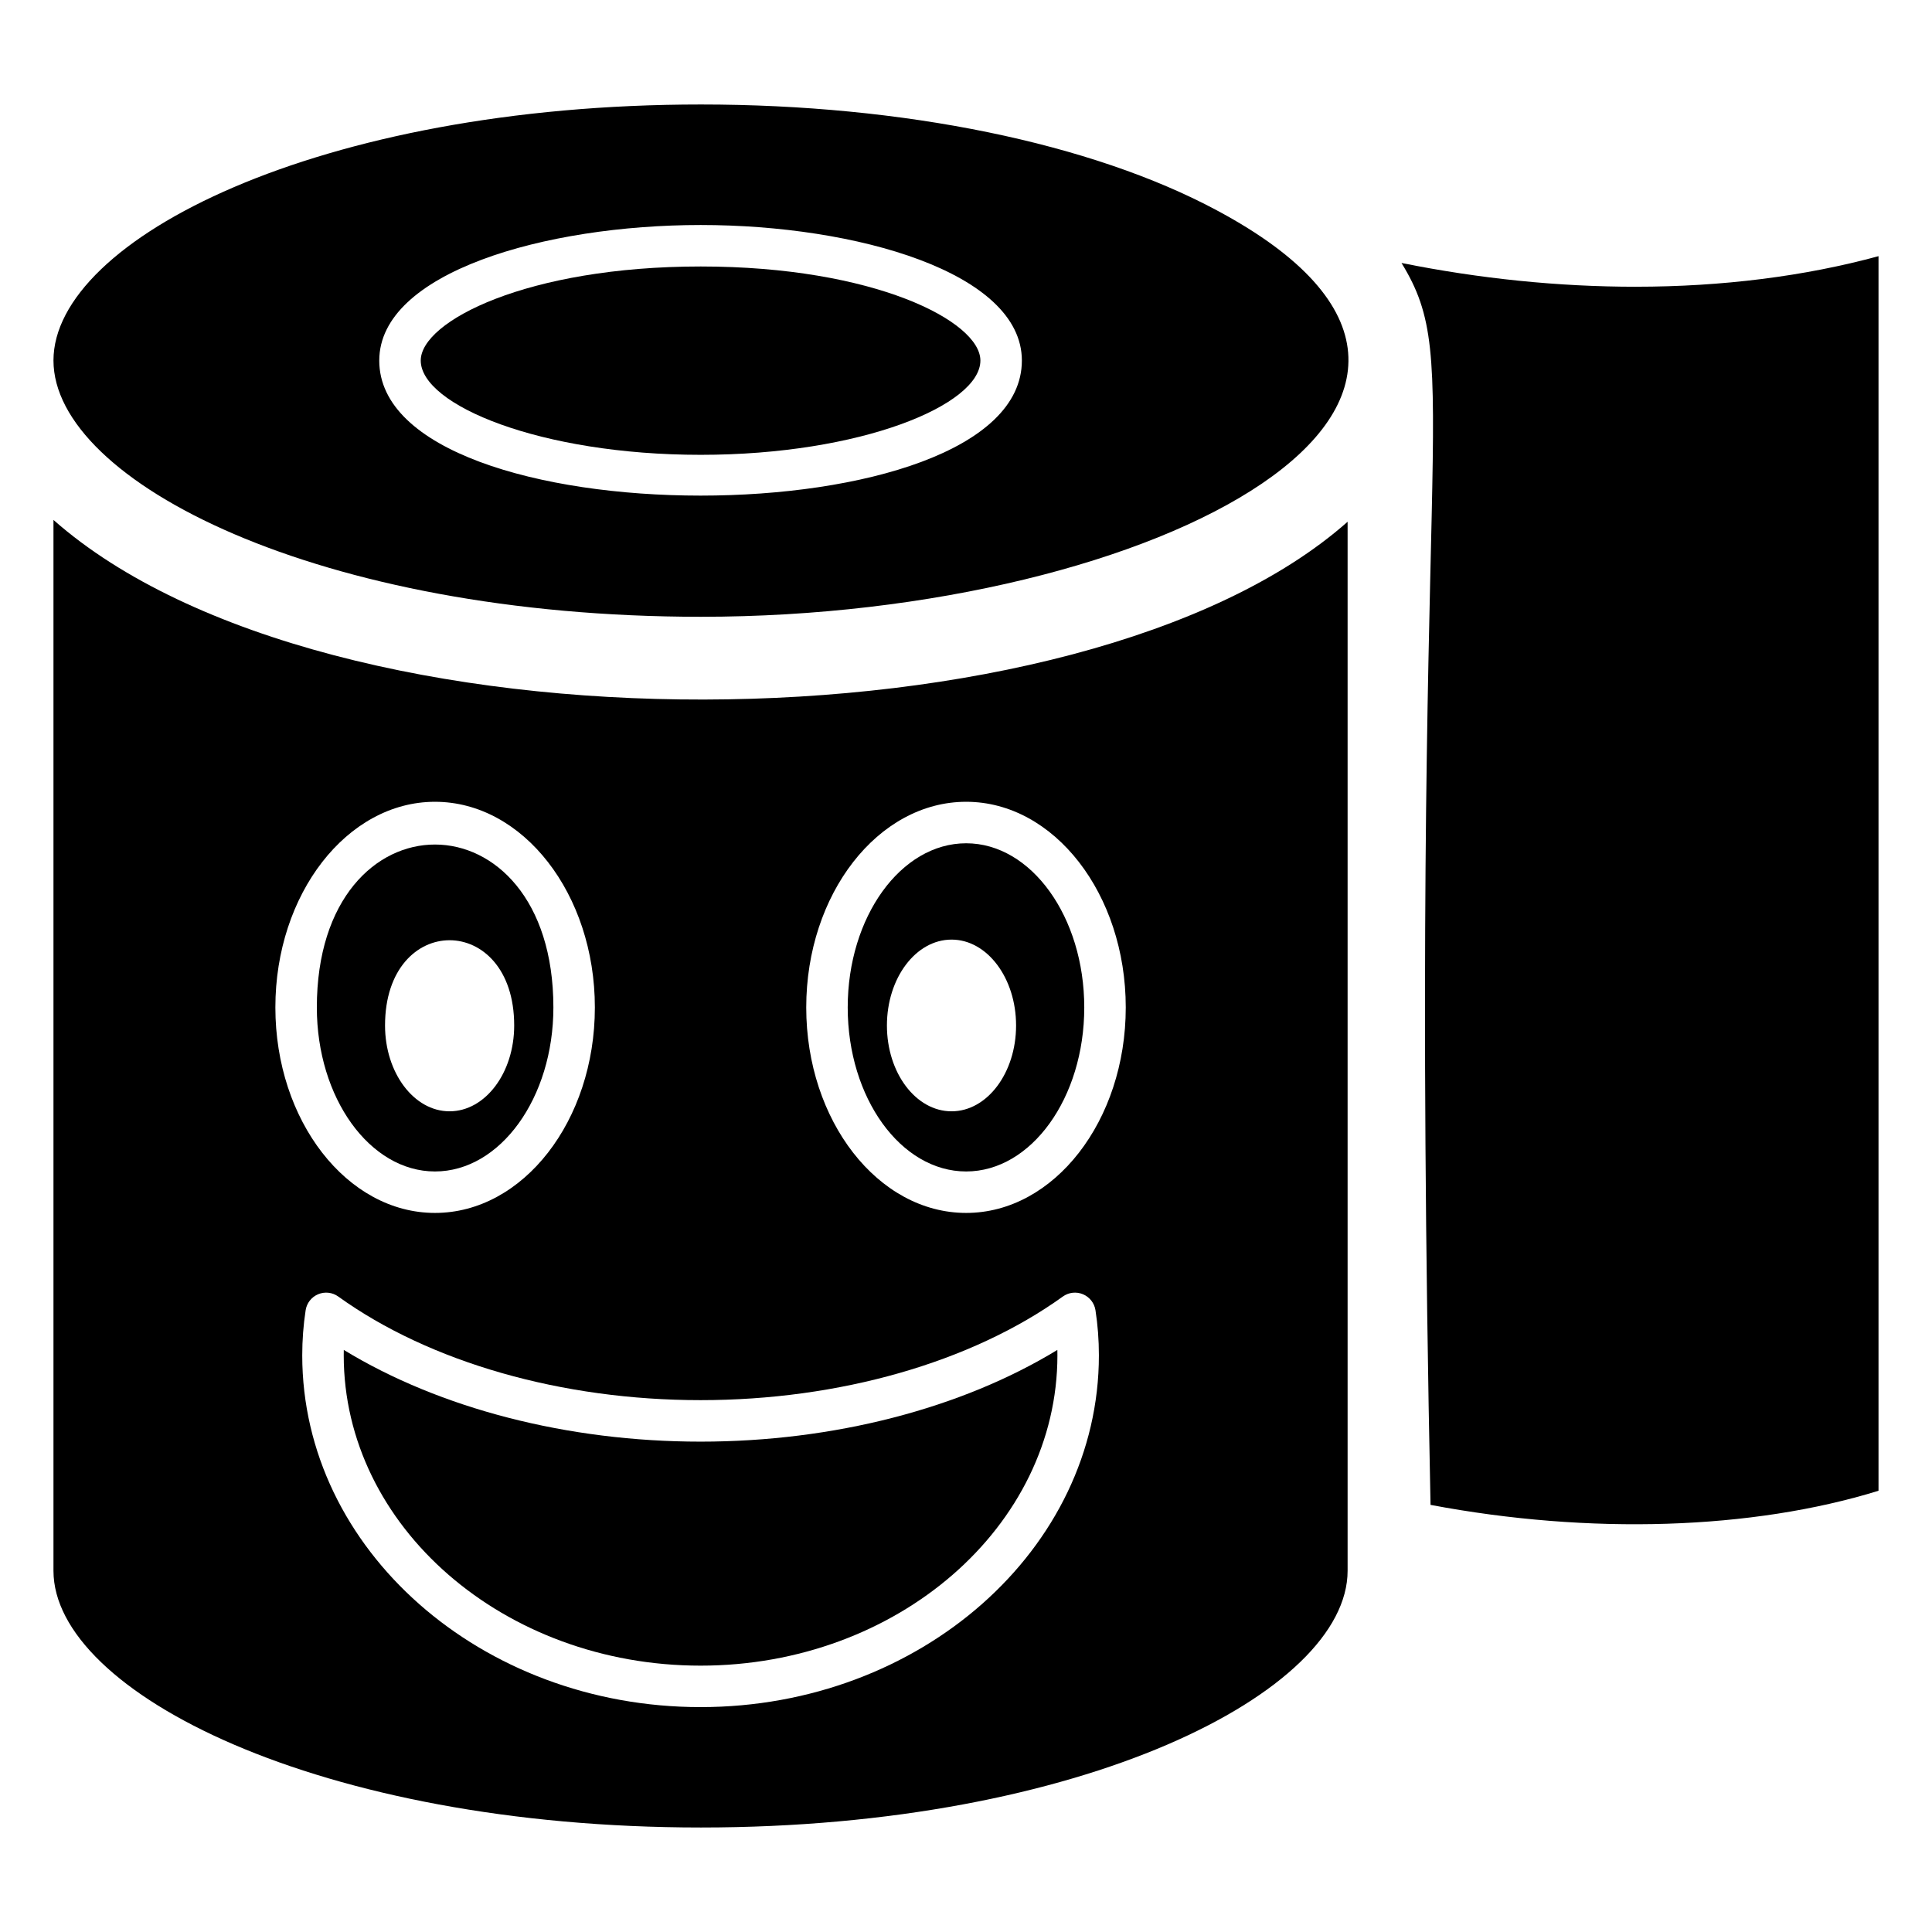
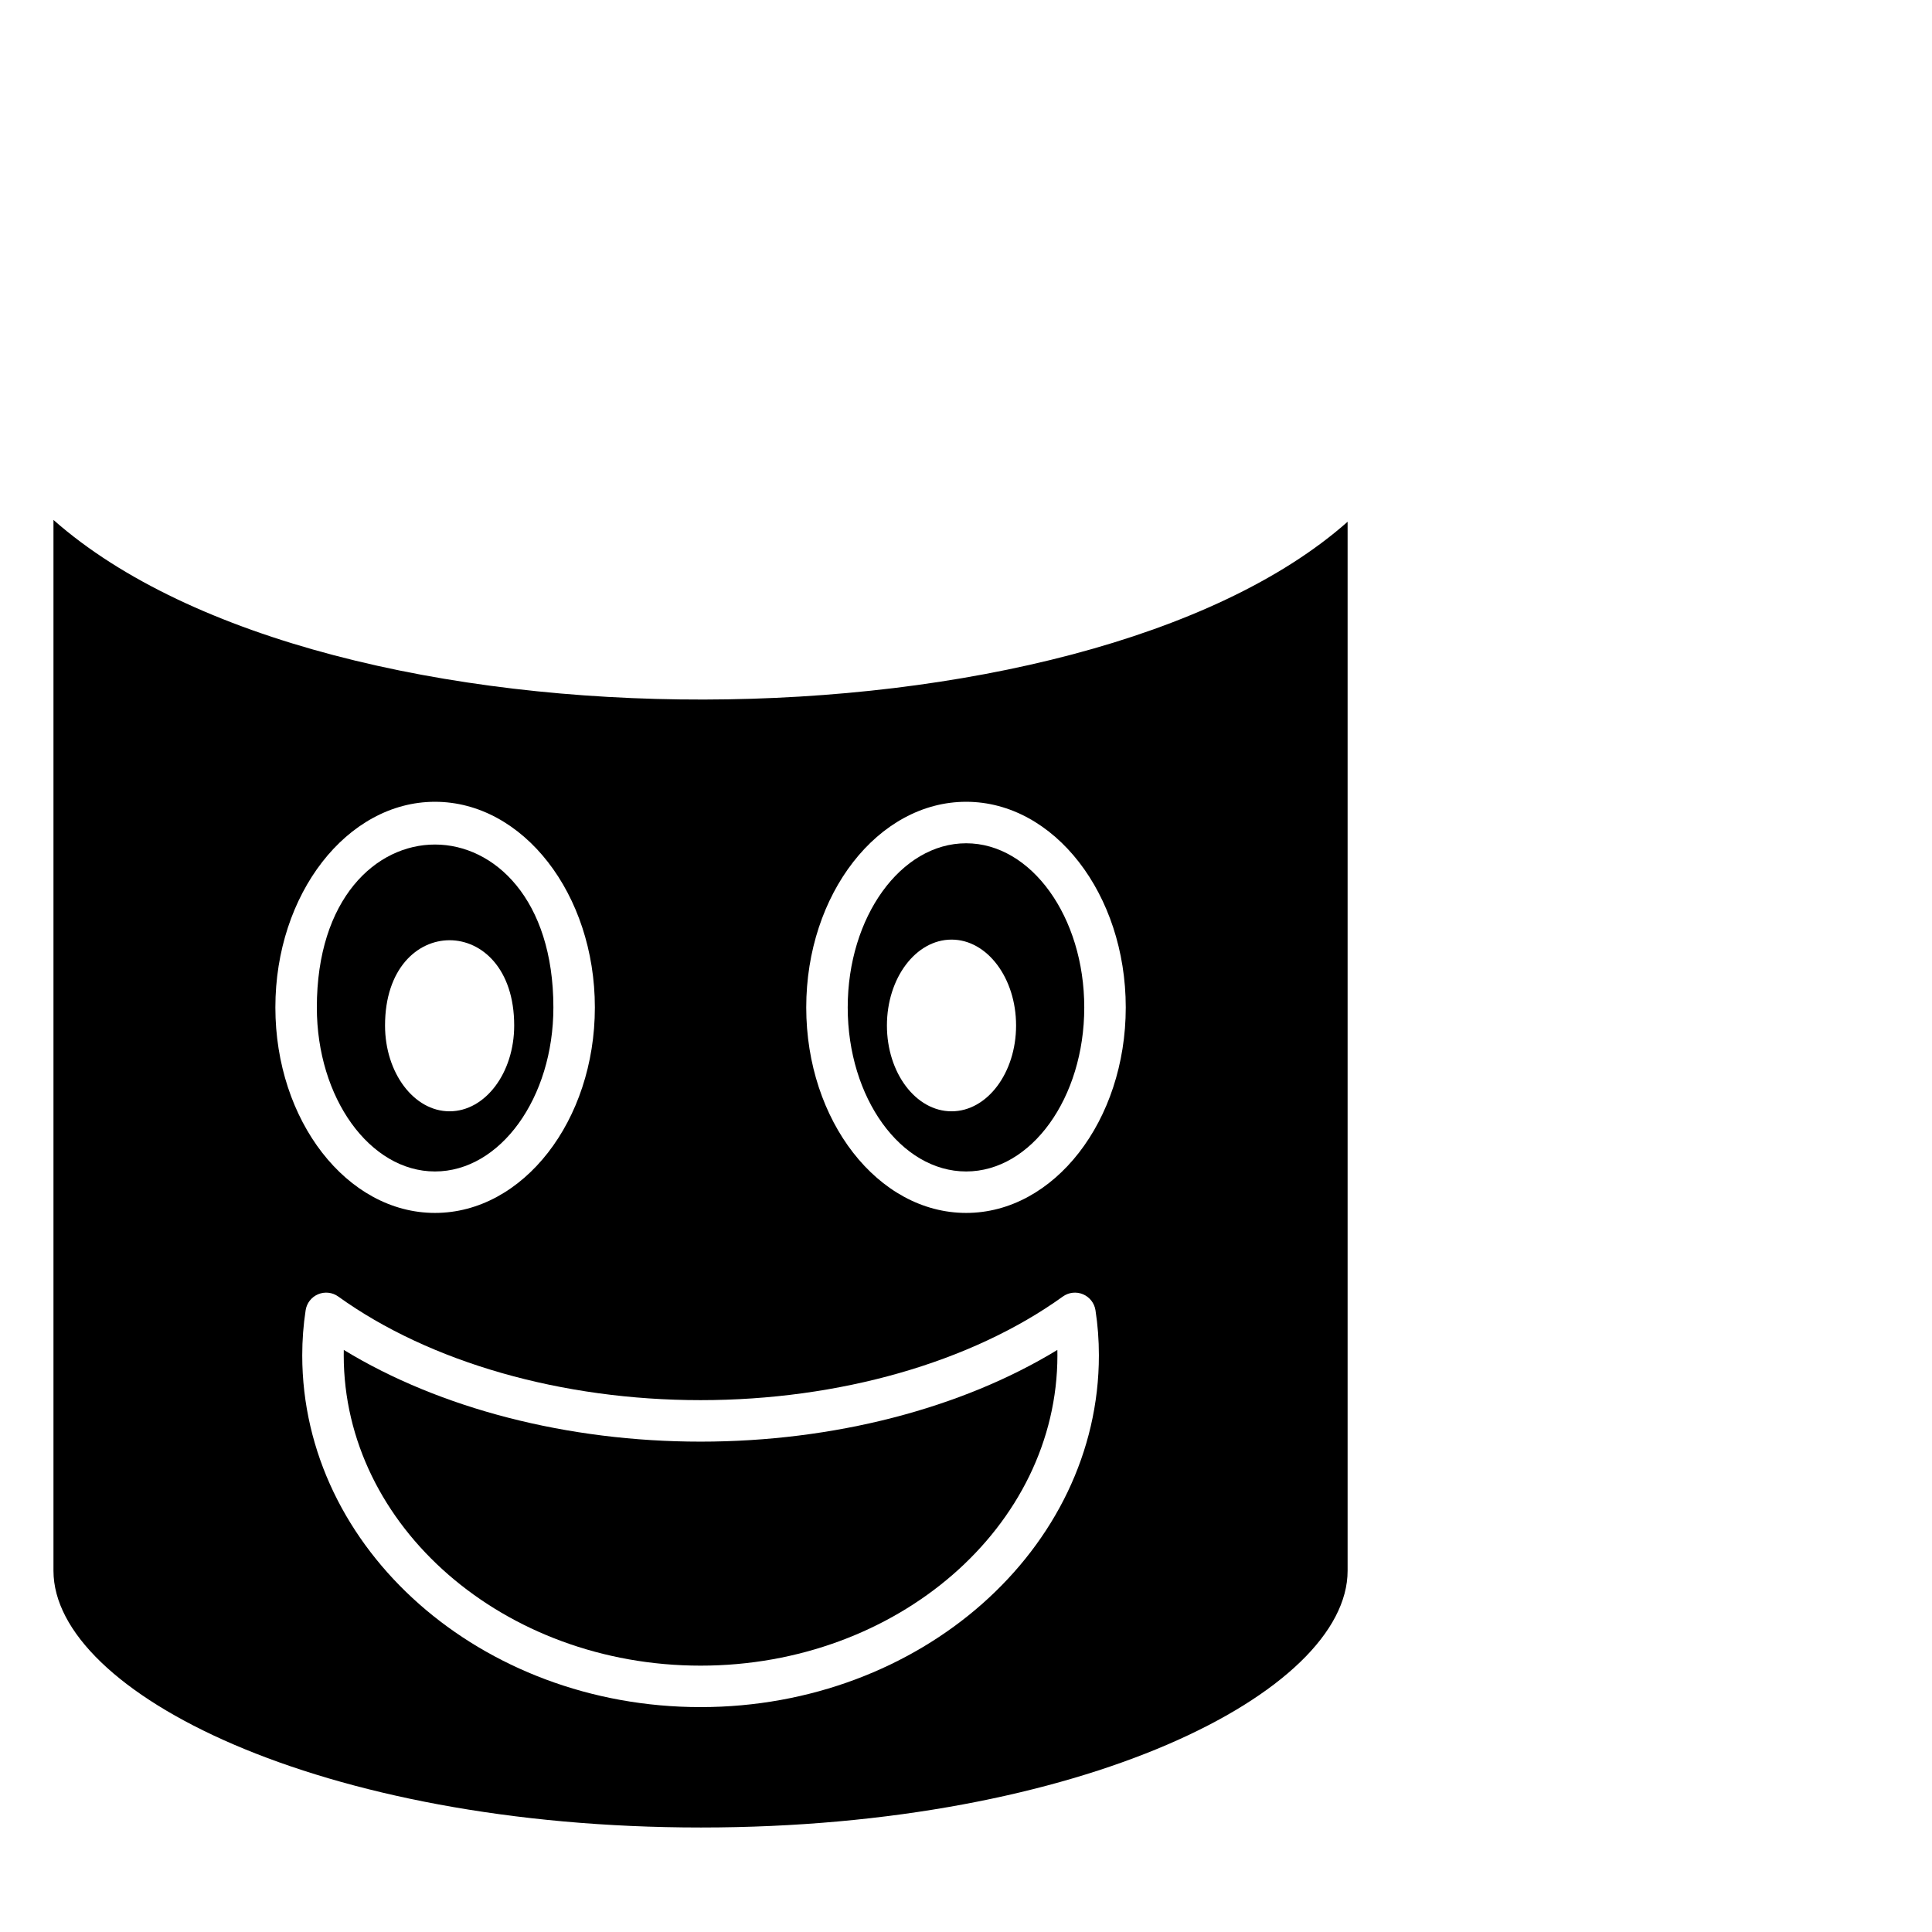
<svg xmlns="http://www.w3.org/2000/svg" fill="#000000" width="800px" height="800px" version="1.1" viewBox="144 144 512 512">
  <g>
    <path d="m329.66 526.05c-35.227 0-69.098-8.781-94.551-24.305-0.012 0.473-0.016 0.957-0.016 1.43 0 45.344 42.426 82.238 94.566 82.238 52.145 0 94.566-36.895 94.566-82.238 0-0.473-0.008-0.957-0.016-1.43-25.449 15.523-59.32 24.305-94.551 24.305z" />
    <path d="m400.04 454.45c17.262 0 31.301-19.496 31.301-43.465 0-23.992-14.043-43.508-31.301-43.508-17.309 0-31.387 19.516-31.387 43.508 0 23.973 14.078 43.465 31.387 43.465zm-3.863-61.445c9.434 0 17.094 10.188 17.094 22.762 0 12.559-7.66 22.742-17.094 22.742-9.473 0-17.133-10.188-17.133-22.742 0.004-12.578 7.66-22.762 17.133-22.762z" />
    <path d="m259.27 454.45c17.305 0 31.383-19.496 31.383-43.465 0-57.441-62.688-57.688-62.688 0 0 23.973 14.043 43.465 31.305 43.465zm20.996-38.684c0 12.559-7.66 22.742-17.133 22.742-9.434 0-17.094-10.188-17.094-22.742 0-30.156 34.227-30.094 34.227 0z" />
    <path d="m158.17 281.79v278.48c0 32.184 70.469 68.035 171.59 68.035 100.99 0 171.37-35.855 171.37-68.035v-278c-70.242 62.191-270.38 63.617-342.96-0.484zm101.1 74.691c23.363 0 42.375 24.453 42.375 54.5 0 30.023-19.012 54.457-42.375 54.457-23.32 0-42.293-24.434-42.293-54.457-0.004-30.047 18.973-54.5 42.293-54.5zm70.387 239.92c-58.203 0-105.56-41.82-105.56-93.23 0-4.027 0.301-8.051 0.902-11.949 0.289-1.891 1.539-3.488 3.301-4.231 1.77-0.742 3.789-0.516 5.34 0.602 24.266 17.453 59.266 27.461 96.016 27.461s71.746-10.004 96.012-27.461c1.547-1.117 3.574-1.344 5.336-0.602 1.762 0.742 3.012 2.34 3.309 4.231 0.602 3.887 0.906 7.902 0.906 11.949 0 51.406-47.359 93.23-105.56 93.23zm70.387-239.92c23.32 0 42.293 24.453 42.293 54.5 0 30.023-18.973 54.457-42.293 54.457-23.371 0-42.383-24.434-42.383-54.457 0.004-30.047 19.016-54.5 42.383-54.5z" />
-     <path d="m466.49 199.75c-33.246-17.828-83.078-28.059-136.73-28.059-101.12 0-171.59 35.746-171.59 67.832 0 32.129 70.469 67.93 171.59 67.93 121.58 0 229.29-58.242 136.73-107.7zm-221.98 39.797c0-23.328 43.891-35.918 85.18-35.918 41.266 0 85.117 12.594 85.117 35.918-0.004 47.746-170.3 47.711-170.3 0z" />
-     <path d="m577.5 219.99c-20.473 0-41.402-2.137-62.09-6.301 17.027 27.695 1.742 41.477 7.695 329.12 42.211 7.977 85.27 6.602 118.72-3.746v-327.18c-19.496 5.324-41.426 8.102-64.324 8.102z" />
-     <path d="m329.69 214.62c-45.965 0-74.188 14.512-74.188 24.926 0 11.797 31.727 24.988 74.188 24.988 42.422 0 74.125-13.191 74.125-24.988 0-10.414-28.199-24.926-74.125-24.926z" />
  </g>
</svg>